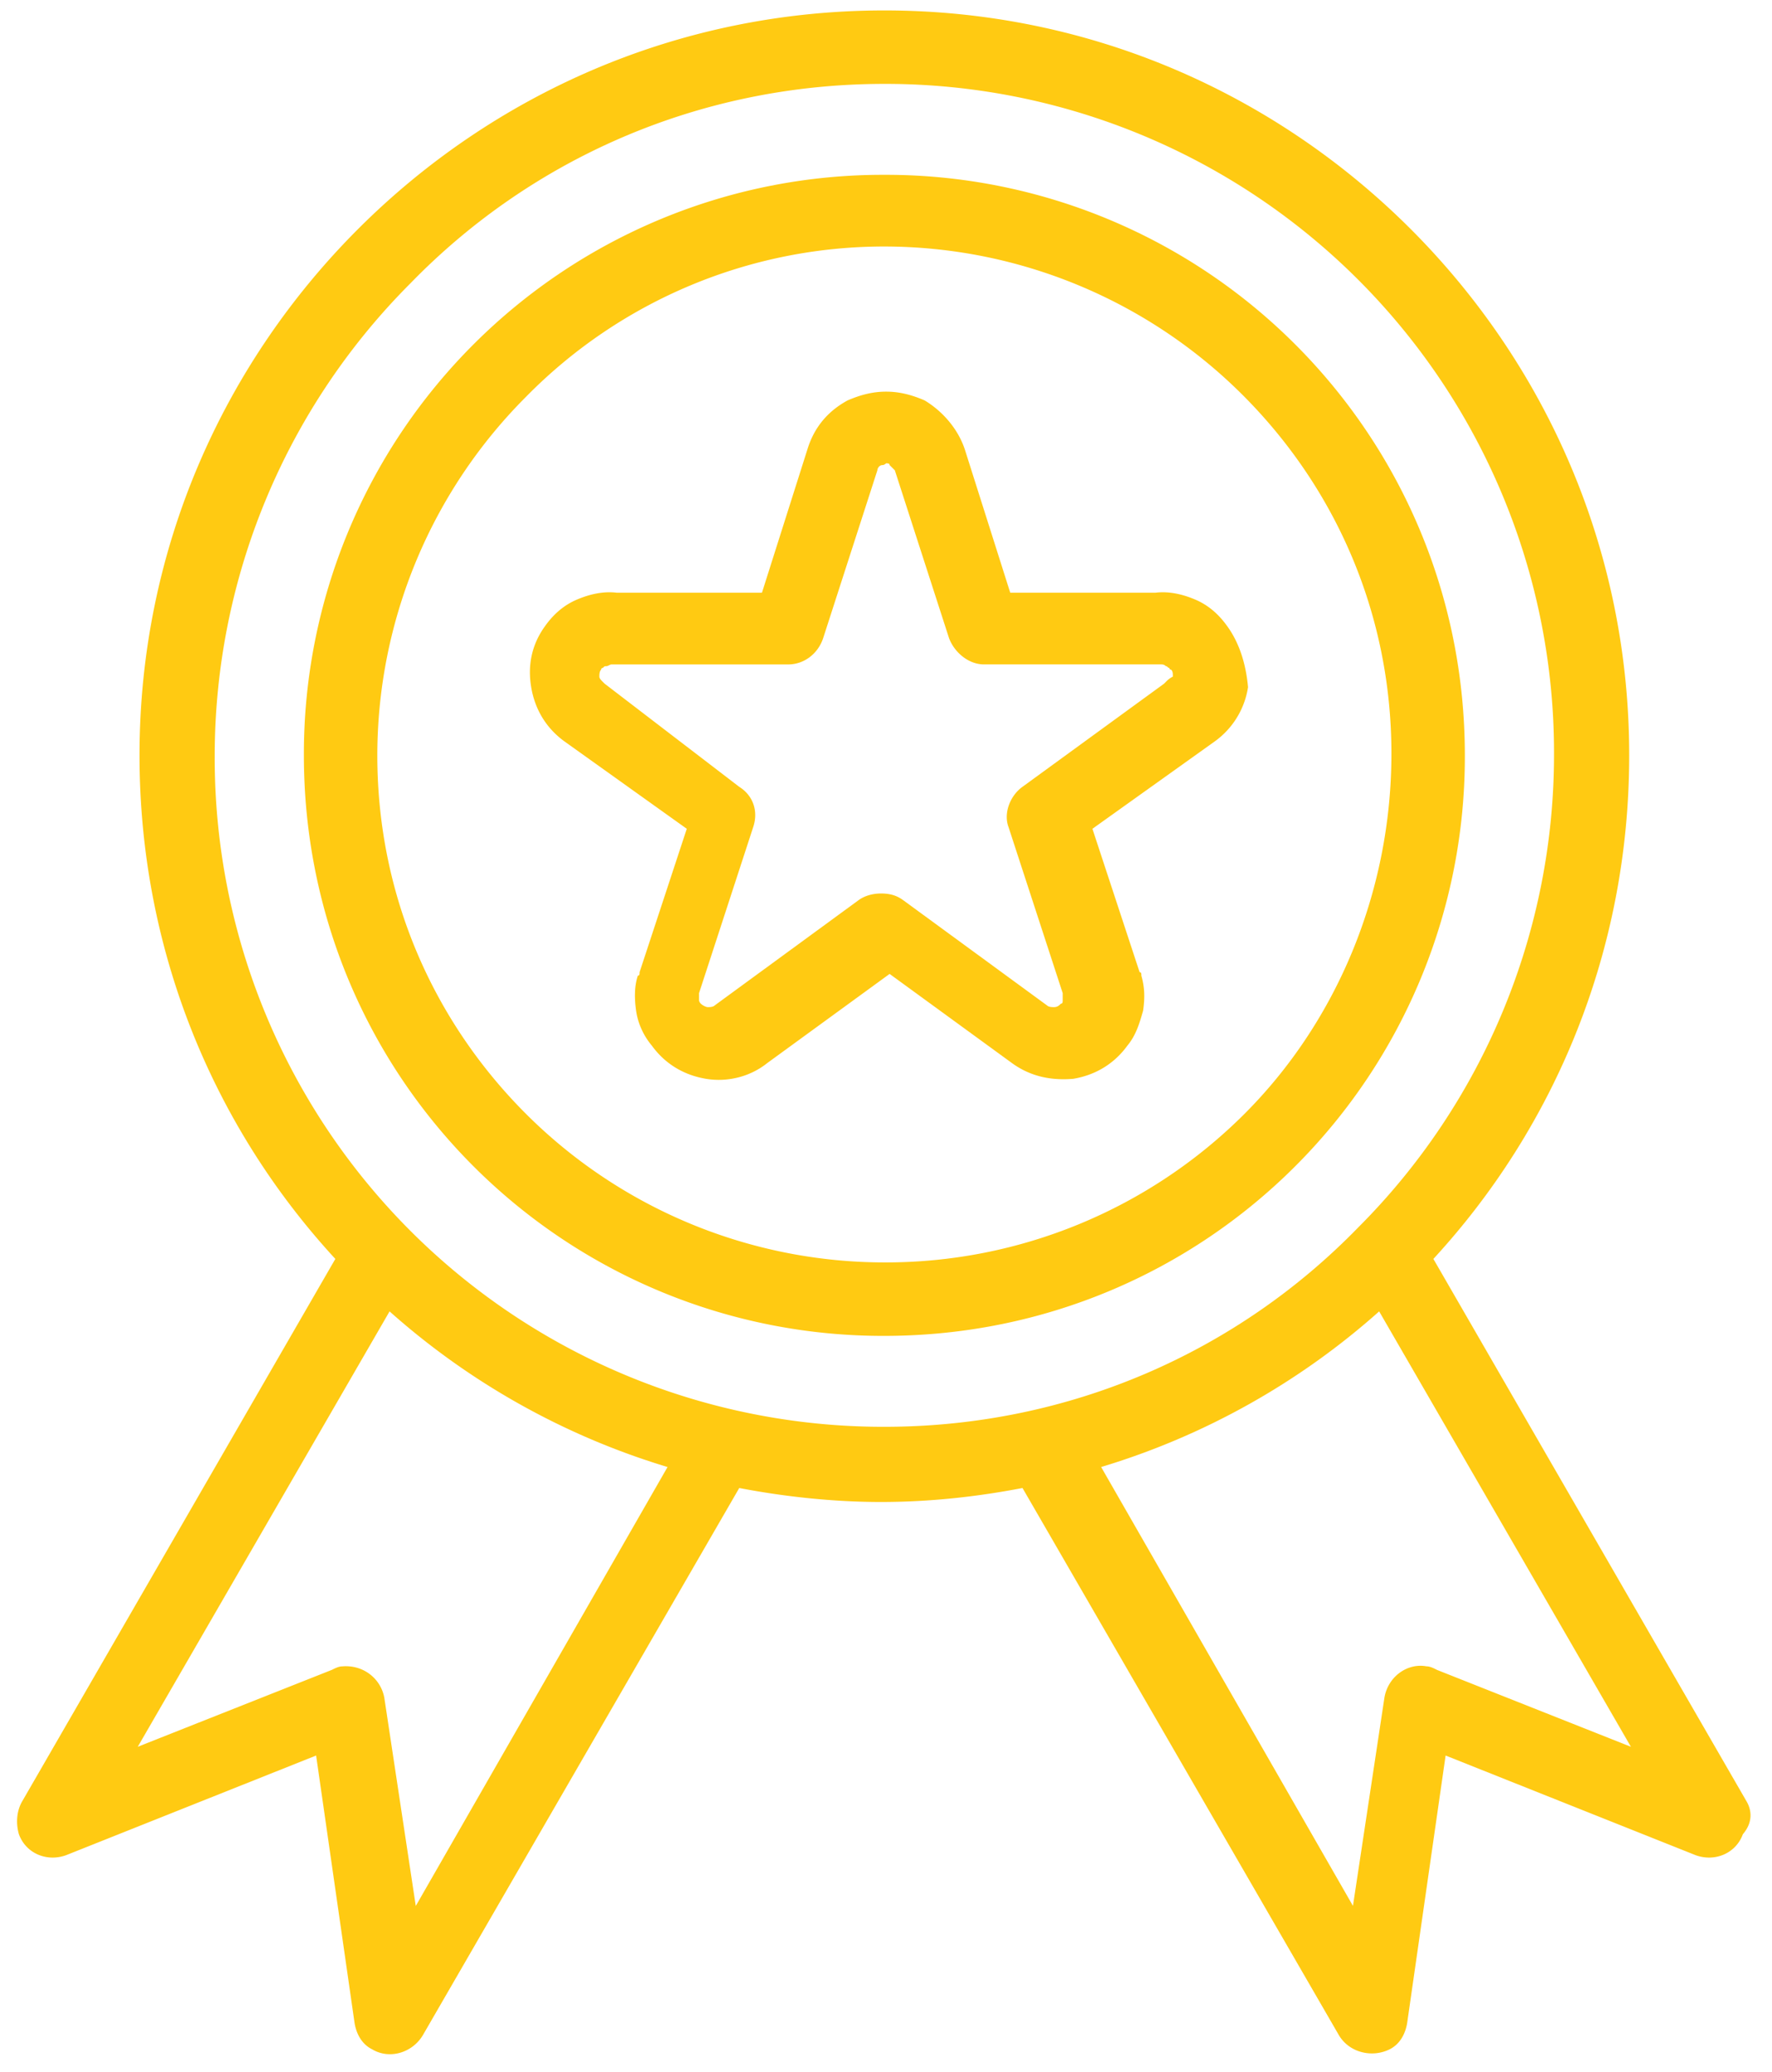
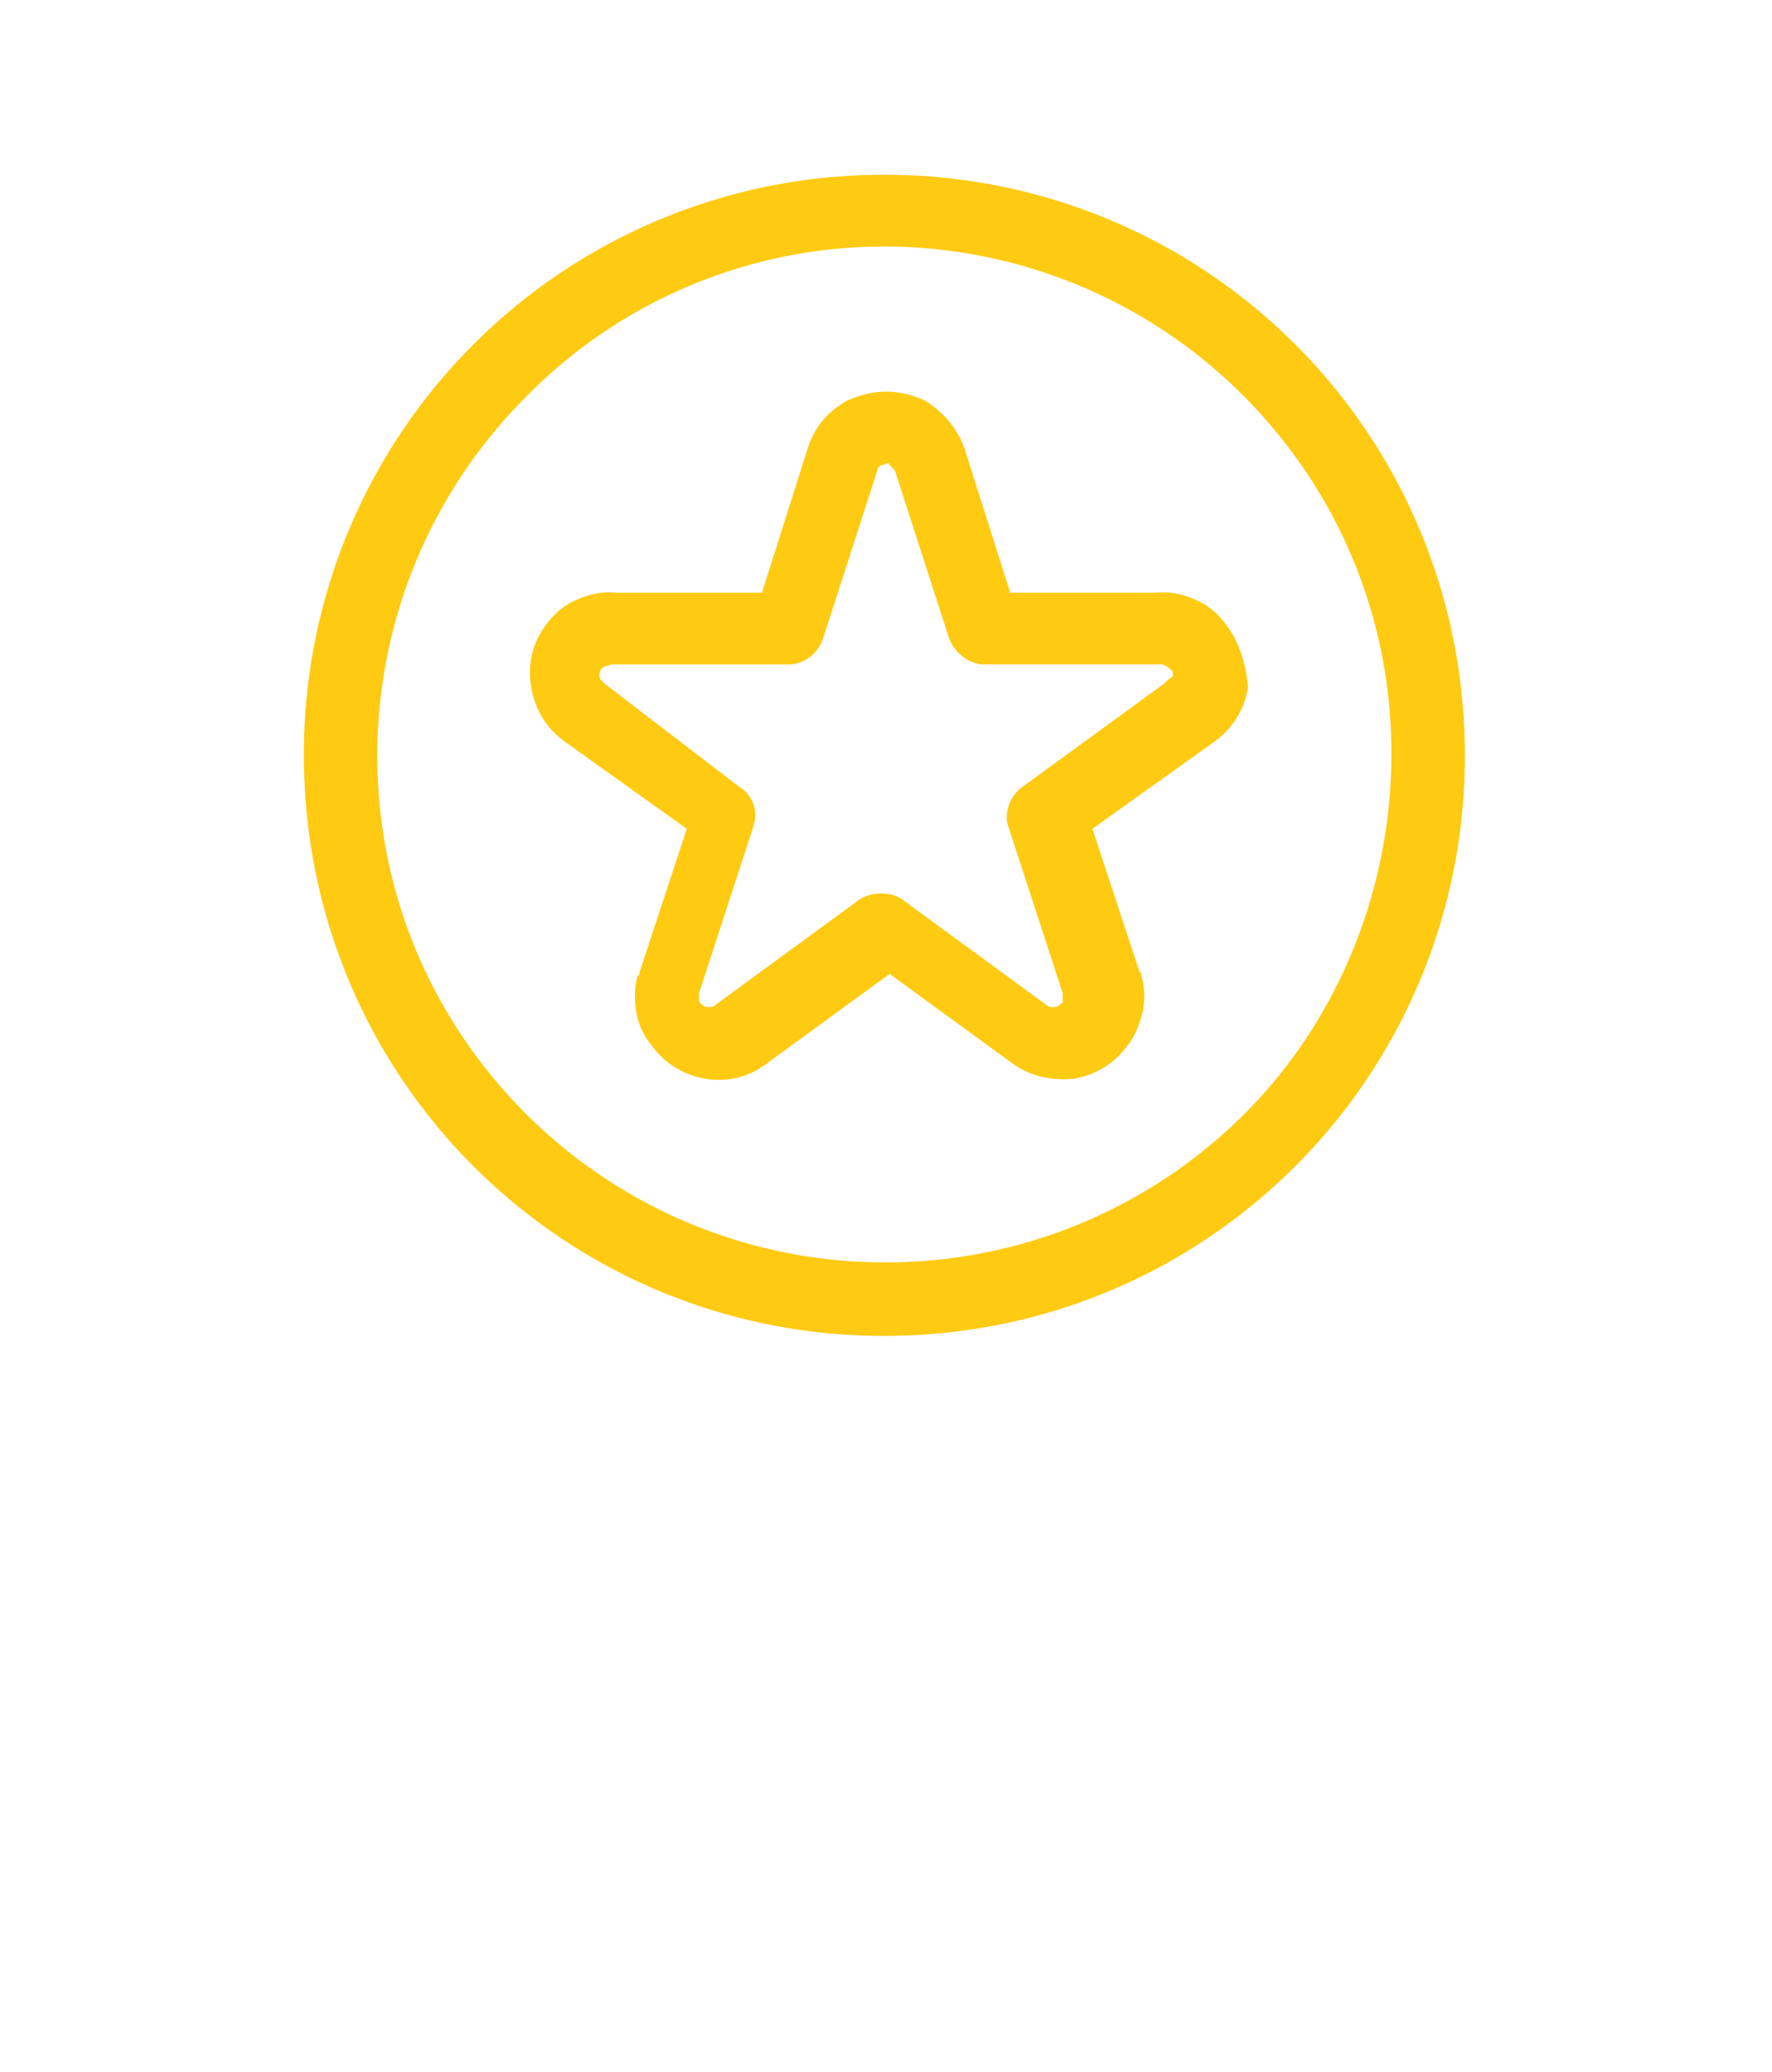
<svg xmlns="http://www.w3.org/2000/svg" width="71" height="83" viewBox="0 0 71 83">
  <g fill="none" fill-rule="nonzero">
    <g fill="#FFCA12">
-       <path d="M69.972 72.156l-12.54-21.718c4.904-5.324 7.846-12.4 7.846-20.176 0-8.266-3.363-15.692-8.757-21.087C51.127 3.781 43.701.418 35.434.418c-8.266 0-15.692 3.363-21.086 8.757C8.953 14.57 5.59 21.995 5.59 30.262c0 7.776 2.942 14.852 7.846 20.176L.897 72.156c-.21.35-.28.84-.14 1.33.28.771 1.12 1.121 1.891.841l10.018-3.993 1.541 10.719c.07.42.28.84.701 1.05.7.42 1.611.14 2.032-.56l12.68-21.927c1.821.35 3.783.56 5.674.56 1.962 0 3.853-.21 5.675-.56l12.68 21.927c.42.7 1.331.91 2.032.56.42-.21.63-.63.7-1.05l1.541-10.719 10.018 3.993c.77.28 1.612-.07 1.892-.84.42-.49.35-.981.14-1.331zm-53.313 4.203l-1.26-8.337c-.14-.77-.841-1.33-1.682-1.26-.14 0-.28.07-.42.14L5.52 69.983 15.609 52.54a29.577 29.577 0 0 0 11.138 6.235L16.66 76.359zm18.775-19.195A26.789 26.789 0 0 1 8.603 30.332a26.789 26.789 0 0 1 7.846-18.985c4.834-4.974 11.56-7.986 18.985-7.986a26.789 26.789 0 0 1 26.832 26.831 26.789 26.789 0 0 1-7.846 18.985c-4.834 4.974-11.56 7.987-18.986 7.987zM57.572 66.9c-.14-.07-.28-.14-.42-.14-.77-.14-1.542.42-1.682 1.261l-1.26 8.337L44.12 58.775a29.577 29.577 0 0 0 11.14-6.235l10.087 17.444-7.776-3.083z" />
      <path d="M49.165 25.078c-.35-.49-.77-.84-1.26-1.05-.491-.211-1.052-.351-1.612-.281h-5.815l-1.821-5.745c-.28-.84-.91-1.54-1.611-1.961-.49-.21-.981-.35-1.542-.35-.56 0-1.05.14-1.54.35-.771.42-1.332 1.05-1.612 1.961l-1.822 5.745h-5.814c-.56-.07-1.121.07-1.611.28-.49.21-.911.56-1.261 1.051-.56.77-.701 1.611-.56 2.452.14.84.56 1.611 1.33 2.172l4.904 3.503-1.891 5.744c0 .07 0 .14-.07.14-.14.42-.14.91-.07 1.401.07.49.28.981.63 1.401.56.771 1.331 1.191 2.172 1.331.84.14 1.751-.07 2.452-.63l4.904-3.573 4.903 3.573c.771.56 1.612.7 2.452.63.841-.14 1.612-.56 2.172-1.33.35-.42.49-.911.63-1.402.07-.49.07-.91-.07-1.4 0-.07 0-.14-.07-.14l-1.891-5.745 4.904-3.503a3.288 3.288 0 0 0 1.331-2.172c-.07-.77-.28-1.681-.84-2.452zm-2.452 2.242l-.07.07-5.674 4.133c-.49.35-.77 1.051-.56 1.611l2.171 6.656v.28c0 .07 0 .14-.07.14-.07.07-.14.14-.28.14-.07 0-.21 0-.28-.07l-5.745-4.203c-.28-.21-.56-.28-.91-.28-.281 0-.631.07-.911.28l-5.745 4.203c-.07.07-.21.07-.28.07-.07 0-.21-.07-.28-.14-.07-.07-.07-.14-.07-.14v-.28l2.171-6.656c.21-.63 0-1.26-.56-1.61l-5.395-4.134-.07-.07c-.07-.07-.14-.14-.14-.21 0-.07 0-.21.07-.28 0 0 0-.07.07-.07.07-.07.07-.07.14-.07s.14-.07.21-.07h7.076c.63 0 1.191-.421 1.401-1.052l2.172-6.725c0-.07.07-.21.21-.21.07 0 .14-.07.14-.07.07 0 .14 0 .14.07l.21.21 2.172 6.725c.21.56.771 1.051 1.402 1.051h7.075c.07 0 .14 0 .21.07.07 0 .07.07.14.07 0 0 0 .07.07.07.07.07.07.14.07.28-.14.07-.21.14-.28.21z" />
      <path d="M51.897 13.799a23.185 23.185 0 0 0-16.463-6.795 23.185 23.185 0 0 0-16.463 6.795 23.185 23.185 0 0 0-6.795 16.463c0 6.445 2.592 12.26 6.795 16.463a23.185 23.185 0 0 0 16.463 6.796c6.446 0 12.26-2.592 16.463-6.796a23.185 23.185 0 0 0 6.796-16.463c0-6.445-2.592-12.26-6.796-16.463zm-2.031 30.825a20.333 20.333 0 0 1-14.432 5.954 20.337 20.337 0 0 1-14.361-5.954c-3.713-3.713-5.955-8.757-5.955-14.362a20.337 20.337 0 0 1 5.955-14.361 20.108 20.108 0 0 1 14.361-6.025 20.337 20.337 0 0 1 14.362 5.955c3.713 3.713 5.955 8.757 5.955 14.361 0 5.605-2.242 10.789-5.885 14.432z" />
    </g>
    <path d="M-23-25.39H95v118H-23z" />
  </g>
</svg>